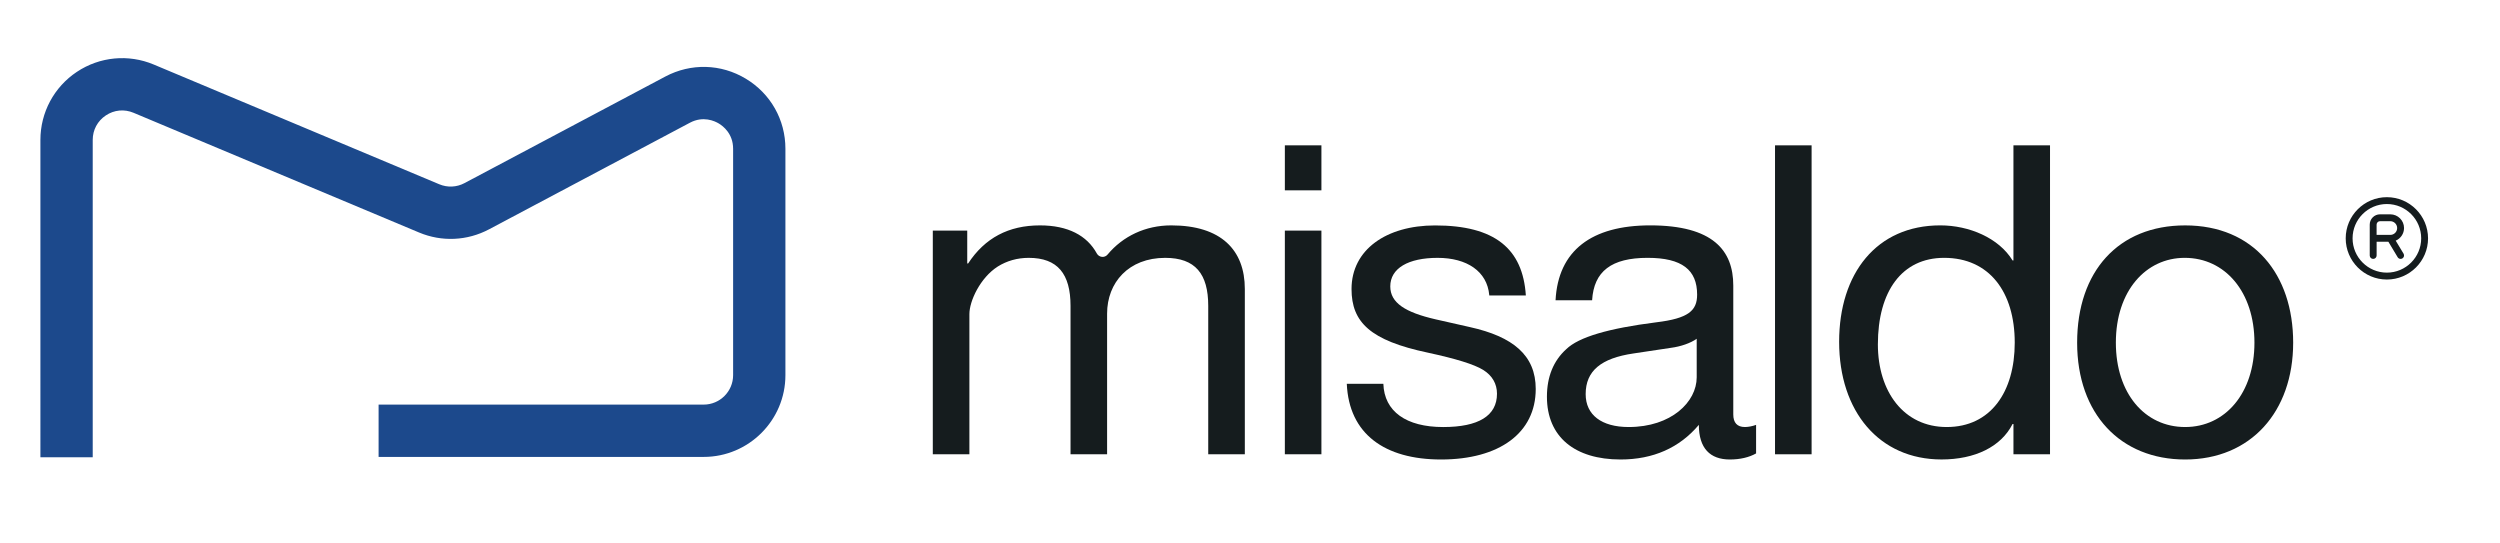
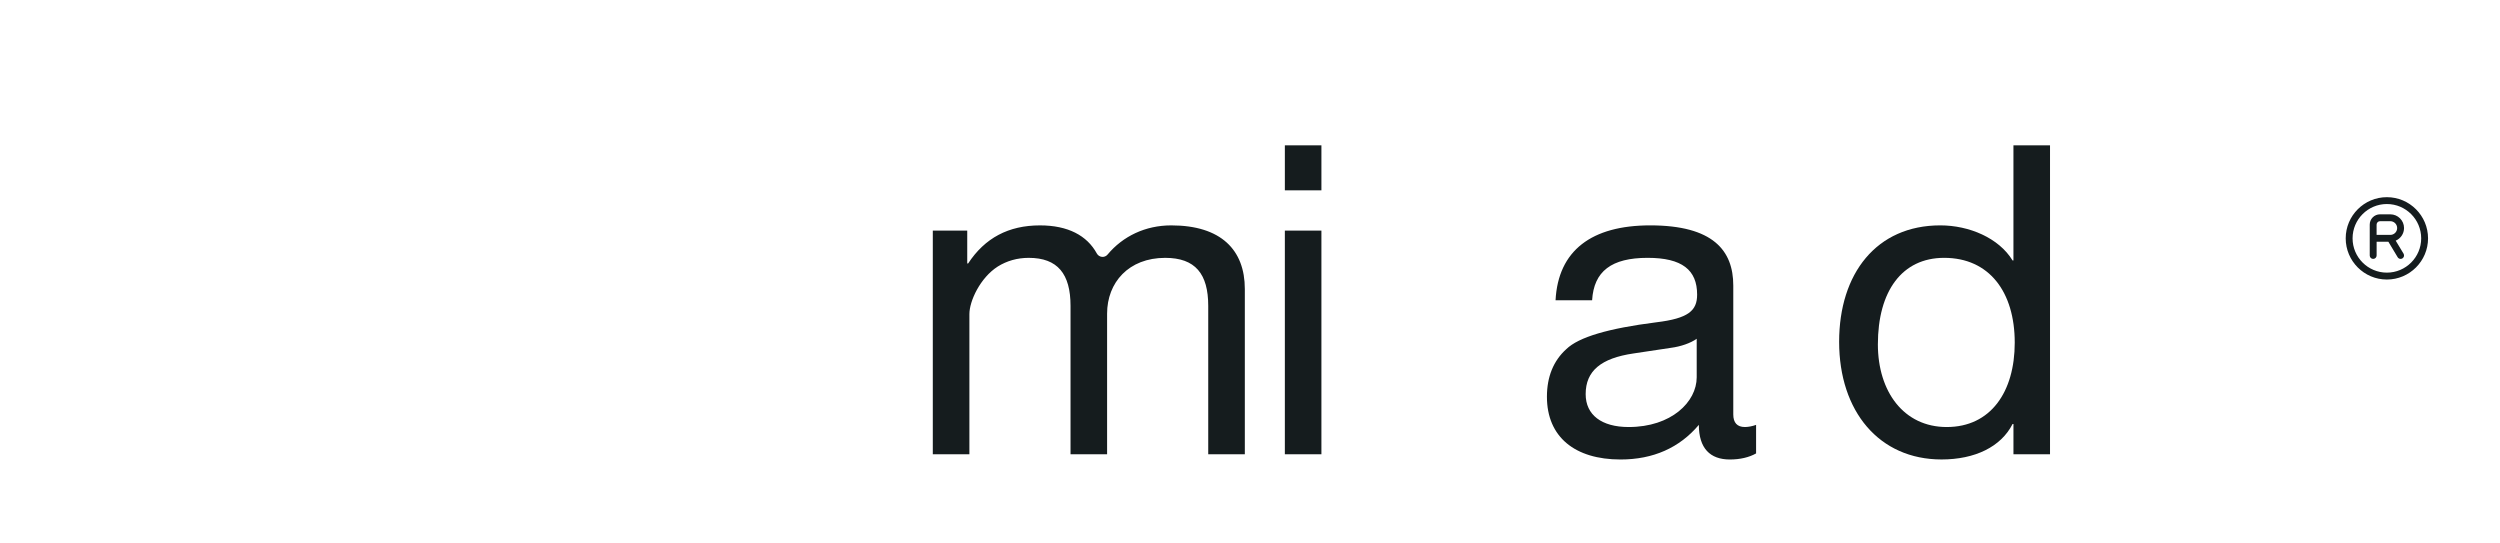
<svg xmlns="http://www.w3.org/2000/svg" xmlns:xlink="http://www.w3.org/1999/xlink" version="1.1" id="Layer_1" x="0px" y="0px" width="178.25px" height="38.75px" viewBox="0 0 178.25 38.75" enable-background="new 0 0 178.25 38.75" xml:space="preserve">
  <g enable-background="new    ">
    <g>
      <defs>
        <rect id="SVGID_1_" x="2.881" y="3.953" width="170.25" height="29" />
      </defs>
      <clipPath id="SVGID_2_">
        <use xlink:href="#SVGID_1_" overflow="visible" />
      </clipPath>
      <path clip-path="url(#SVGID_2_)" fill="#151C1E" d="M170.43,16.748h-0.979v-0.732c0-0.136,0.109-0.245,0.243-0.245h0.733    c0.27,0,0.49,0.219,0.49,0.488C170.918,16.529,170.699,16.748,170.43,16.748 M171.373,18.09l-0.561-0.931    c0.35-0.15,0.595-0.496,0.595-0.9c0-0.539-0.439-0.978-0.979-0.978h-0.733c-0.404,0-0.733,0.329-0.733,0.734v2.201    c0,0.135,0.109,0.244,0.245,0.244c0.134,0,0.245-0.109,0.245-0.244v-0.979h0.84l0.662,1.104c0.045,0.076,0.127,0.118,0.209,0.118    c0.043,0,0.087-0.012,0.127-0.035C171.404,18.356,171.442,18.206,171.373,18.09 M170.43,16.748h-0.979v-0.732    c0-0.136,0.109-0.245,0.243-0.245h0.733c0.27,0,0.49,0.219,0.49,0.488C170.918,16.529,170.699,16.748,170.43,16.748     M171.373,18.09l-0.561-0.931c0.35-0.15,0.595-0.496,0.595-0.9c0-0.539-0.439-0.978-0.979-0.978h-0.733    c-0.404,0-0.733,0.329-0.733,0.734v2.201c0,0.135,0.109,0.244,0.245,0.244c0.134,0,0.245-0.109,0.245-0.244v-0.979h0.84    l0.662,1.104c0.045,0.076,0.127,0.118,0.209,0.118c0.043,0,0.087-0.012,0.127-0.035C171.404,18.356,171.442,18.206,171.373,18.09     M170.43,16.748h-0.979v-0.732c0-0.136,0.109-0.245,0.243-0.245h0.733c0.27,0,0.49,0.219,0.49,0.488    C170.918,16.529,170.699,16.748,170.43,16.748 M170.813,17.159c0.35-0.15,0.595-0.496,0.595-0.9c0-0.539-0.439-0.978-0.979-0.978    h-0.733c-0.404,0-0.733,0.329-0.733,0.734v2.201c0,0.135,0.109,0.244,0.245,0.244c0.134,0,0.245-0.109,0.245-0.244v-0.979h0.84    l0.662,1.104c0.045,0.076,0.127,0.118,0.209,0.118c0.043,0,0.087-0.012,0.127-0.035c0.115-0.069,0.153-0.22,0.084-0.336    L170.813,17.159z M170.184,19.439c-1.349,0-2.445-1.098-2.445-2.446s1.097-2.446,2.445-2.446c1.35,0,2.447,1.098,2.447,2.446    S171.533,19.439,170.184,19.439 M170.184,14.059c-1.618,0-2.935,1.316-2.935,2.935c0,1.619,1.316,2.937,2.935,2.937    c1.619,0,2.936-1.317,2.936-2.937C173.119,15.375,171.803,14.059,170.184,14.059 M170.43,16.748h-0.979v-0.732    c0-0.136,0.109-0.245,0.243-0.245h0.733c0.27,0,0.49,0.219,0.49,0.488C170.918,16.529,170.699,16.748,170.43,16.748     M171.373,18.09l-0.561-0.931c0.35-0.15,0.595-0.496,0.595-0.9c0-0.539-0.439-0.978-0.979-0.978h-0.733    c-0.404,0-0.733,0.329-0.733,0.734v2.201c0,0.135,0.109,0.244,0.245,0.244c0.134,0,0.245-0.109,0.245-0.244v-0.979h0.84    l0.662,1.104c0.045,0.076,0.127,0.118,0.209,0.118c0.043,0,0.087-0.012,0.127-0.035C171.404,18.356,171.442,18.206,171.373,18.09     M170.43,16.748h-0.979v-0.732c0-0.136,0.109-0.245,0.243-0.245h0.733c0.27,0,0.49,0.219,0.49,0.488    C170.918,16.529,170.699,16.748,170.43,16.748 M171.373,18.09l-0.561-0.931c0.35-0.15,0.595-0.496,0.595-0.9    c0-0.539-0.439-0.978-0.979-0.978h-0.733c-0.404,0-0.733,0.329-0.733,0.734v2.201c0,0.135,0.109,0.244,0.245,0.244    c0.134,0,0.245-0.109,0.245-0.244v-0.979h0.84l0.662,1.104c0.045,0.076,0.127,0.118,0.209,0.118c0.043,0,0.087-0.012,0.127-0.035    C171.404,18.356,171.442,18.206,171.373,18.09 M170.43,16.748h-0.979v-0.732c0-0.136,0.109-0.245,0.243-0.245h0.733    c0.27,0,0.49,0.219,0.49,0.488C170.918,16.529,170.699,16.748,170.43,16.748 M171.373,18.09l-0.561-0.931    c0.35-0.15,0.595-0.496,0.595-0.9c0-0.539-0.439-0.978-0.979-0.978h-0.733c-0.404,0-0.733,0.329-0.733,0.734v2.201    c0,0.135,0.109,0.244,0.245,0.244c0.134,0,0.245-0.109,0.245-0.244v-0.979h0.84l0.662,1.104c0.045,0.076,0.127,0.118,0.209,0.118    c0.043,0,0.087-0.012,0.127-0.035C171.404,18.356,171.442,18.206,171.373,18.09 M170.43,16.748h-0.979v-0.732    c0-0.136,0.109-0.245,0.243-0.245h0.733c0.27,0,0.49,0.219,0.49,0.488C170.918,16.529,170.699,16.748,170.43,16.748     M171.373,18.09l-0.561-0.931c0.35-0.15,0.595-0.496,0.595-0.9c0-0.539-0.439-0.978-0.979-0.978h-0.733    c-0.404,0-0.733,0.329-0.733,0.734v2.201c0,0.135,0.109,0.244,0.245,0.244c0.134,0,0.245-0.109,0.245-0.244v-0.979h0.84    l0.662,1.104c0.045,0.076,0.127,0.118,0.209,0.118c0.043,0,0.087-0.012,0.127-0.035C171.404,18.356,171.442,18.206,171.373,18.09" />
      <path clip-path="url(#SVGID_2_)" fill="#151C1E" d="M78.203,18.073c0.156,0.286,0.555,0.331,0.763,0.081    c1.095-1.314,2.702-2.084,4.542-2.084c3.561,0,5.248,1.759,5.248,4.535v11.785h-2.609V21.809c0-2.282-0.92-3.424-3.068-3.424    c-2.607,0-4.143,1.758-4.143,3.979v10.026h-2.607V21.809c0-2.282-0.921-3.424-2.977-3.424c-0.828,0-1.564,0.216-2.209,0.617    c-1.259,0.802-2.025,2.468-2.025,3.393v9.996h-2.609V16.441h2.455v2.345h0.063c1.195-1.821,2.884-2.716,5.124-2.716    C76.139,16.07,77.503,16.789,78.203,18.073" />
      <path clip-path="url(#SVGID_2_)" fill="#151C1E" d="M94.217,32.391h-2.607V16.441h2.607V32.391z M94.217,13.572h-2.607v-3.209    h2.607V13.572z" />
-       <path clip-path="url(#SVGID_2_)" fill="#151C1E" d="M108.793,21.068h-2.609v-0.03c-0.152-1.696-1.596-2.653-3.682-2.653    s-3.375,0.74-3.375,2.036c0,1.173,1.073,1.851,3.222,2.345l2.454,0.555c3.068,0.68,4.695,2.006,4.695,4.412    c0,3.146-2.608,5.029-6.75,5.029c-4.021,0-6.567-1.82-6.721-5.399h2.607c0.063,1.975,1.627,3.085,4.266,3.085    c2.517,0,3.836-0.802,3.836-2.375c0-0.71-0.338-1.296-0.982-1.697c-0.645-0.4-1.963-0.803-3.958-1.234    c-4.081-0.863-5.431-2.158-5.431-4.534c0-2.808,2.484-4.535,5.953-4.535C106.583,16.071,108.578,17.736,108.793,21.068" />
      <path clip-path="url(#SVGID_2_)" fill="#151C1E" d="M116.126,30.447c3.038,0,4.849-1.789,4.849-3.548v-2.745    c-0.43,0.309-1.135,0.555-1.842,0.647l-2.669,0.401c-2.302,0.339-3.406,1.234-3.406,2.899    C113.058,29.584,114.193,30.447,116.126,30.447 M123.583,20.359v9.193c0,0.586,0.276,0.895,0.828,0.895    c0.245,0,0.553-0.062,0.798-0.154v2.036c-0.49,0.278-1.135,0.433-1.872,0.433c-1.411,0-2.209-0.803-2.209-2.469    c-1.381,1.635-3.253,2.469-5.585,2.469c-3.252,0-5.247-1.605-5.247-4.475c0-1.418,0.46-2.561,1.381-3.393    c0.89-0.864,3.007-1.48,6.413-1.913c2.302-0.278,2.915-0.833,2.915-1.975c0-1.759-1.073-2.622-3.528-2.622    c-2.578,0-3.836,0.956-3.959,3.023h-2.607c0.184-3.548,2.577-5.338,6.75-5.338C122.141,16.07,123.583,17.86,123.583,20.359" />
-       <rect x="126.559" y="10.363" clip-path="url(#SVGID_2_)" fill="#151C1E" width="2.608" height="22.027" />
      <path clip-path="url(#SVGID_2_)" fill="#151C1E" d="M138.802,30.447c3.13,0,4.849-2.499,4.849-6.016    c0-3.609-1.811-6.047-5.033-6.047c-3.006,0-4.725,2.375-4.725,6.17C133.893,27.918,135.733,30.447,138.802,30.447 M146.166,10.363    v22.027h-2.607v-2.159h-0.063c-0.828,1.636-2.699,2.529-5.063,2.529c-4.449,0-7.303-3.425-7.303-8.392    c0-4.874,2.67-8.299,7.211-8.299c2.056,0,4.173,0.895,5.154,2.5h0.063v-8.207H146.166z" />
-       <path clip-path="url(#SVGID_2_)" fill="#151C1E" d="M155.801,30.447c2.854,0,4.941-2.406,4.941-6.016s-2.088-6.047-4.972-6.047    c-2.762,0-4.909,2.344-4.909,6.047C150.861,28.041,152.916,30.447,155.801,30.447 M163.503,24.432c0,4.936-3.038,8.33-7.702,8.33    c-4.603,0-7.701-3.24-7.701-8.33c0-5.091,2.945-8.361,7.701-8.361C160.68,16.07,163.503,19.557,163.503,24.432" />
-       <path clip-path="url(#SVGID_2_)" fill="#1C498C" d="M6.611,32.605h-3.73V9.976c0-1.956,0.972-3.771,2.601-4.853    c1.629-1.084,3.678-1.279,5.481-0.521l20.359,8.537c0.582,0.244,1.236,0.215,1.795-0.082l14.322-7.6    c1.824-0.967,3.969-0.91,5.736,0.154C54.945,6.675,56,8.541,56,10.605V26.75c0,3.213-2.613,5.828-5.828,5.828H26.994v-3.73h23.178    c1.157,0,2.099-0.941,2.099-2.098V10.605c0-1.07-0.711-1.614-1.017-1.798s-1.119-0.558-2.064-0.056l-14.323,7.6    c-1.55,0.823-3.368,0.906-4.986,0.227L9.521,8.041C8.862,7.766,8.143,7.832,7.547,8.229C6.953,8.625,6.611,9.262,6.611,9.976    V32.605z" />
    </g>
  </g>
</svg>